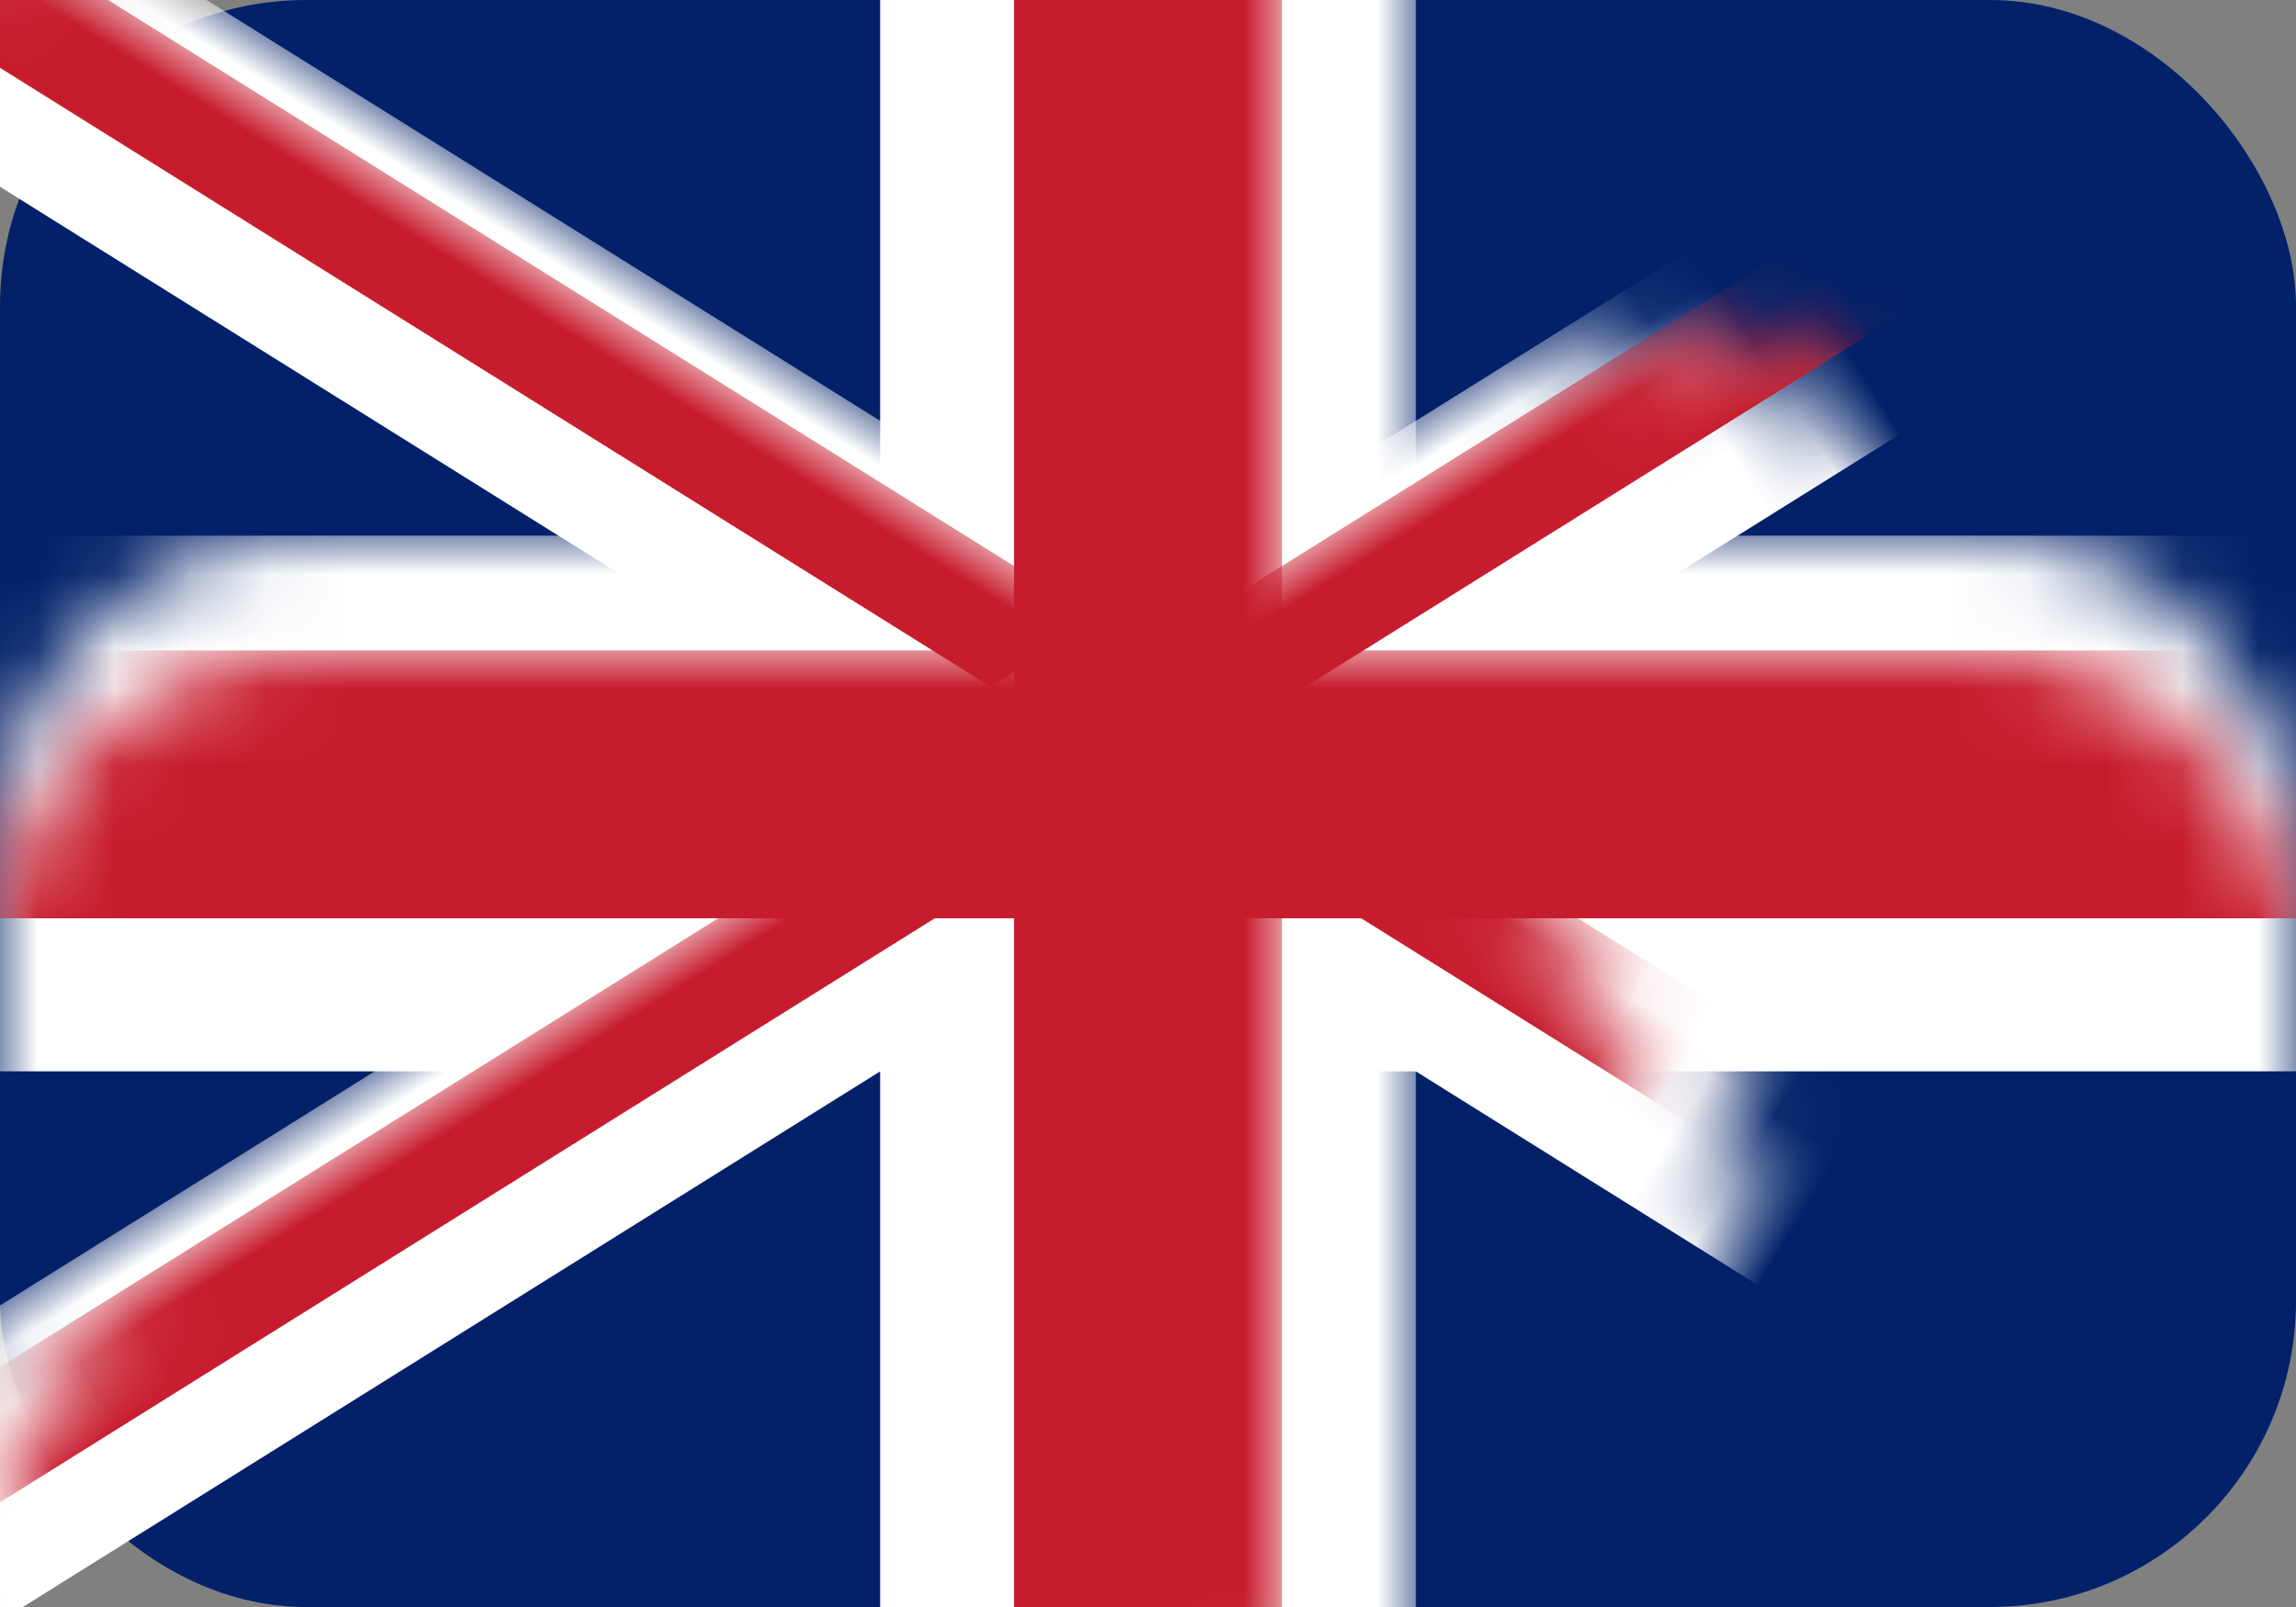
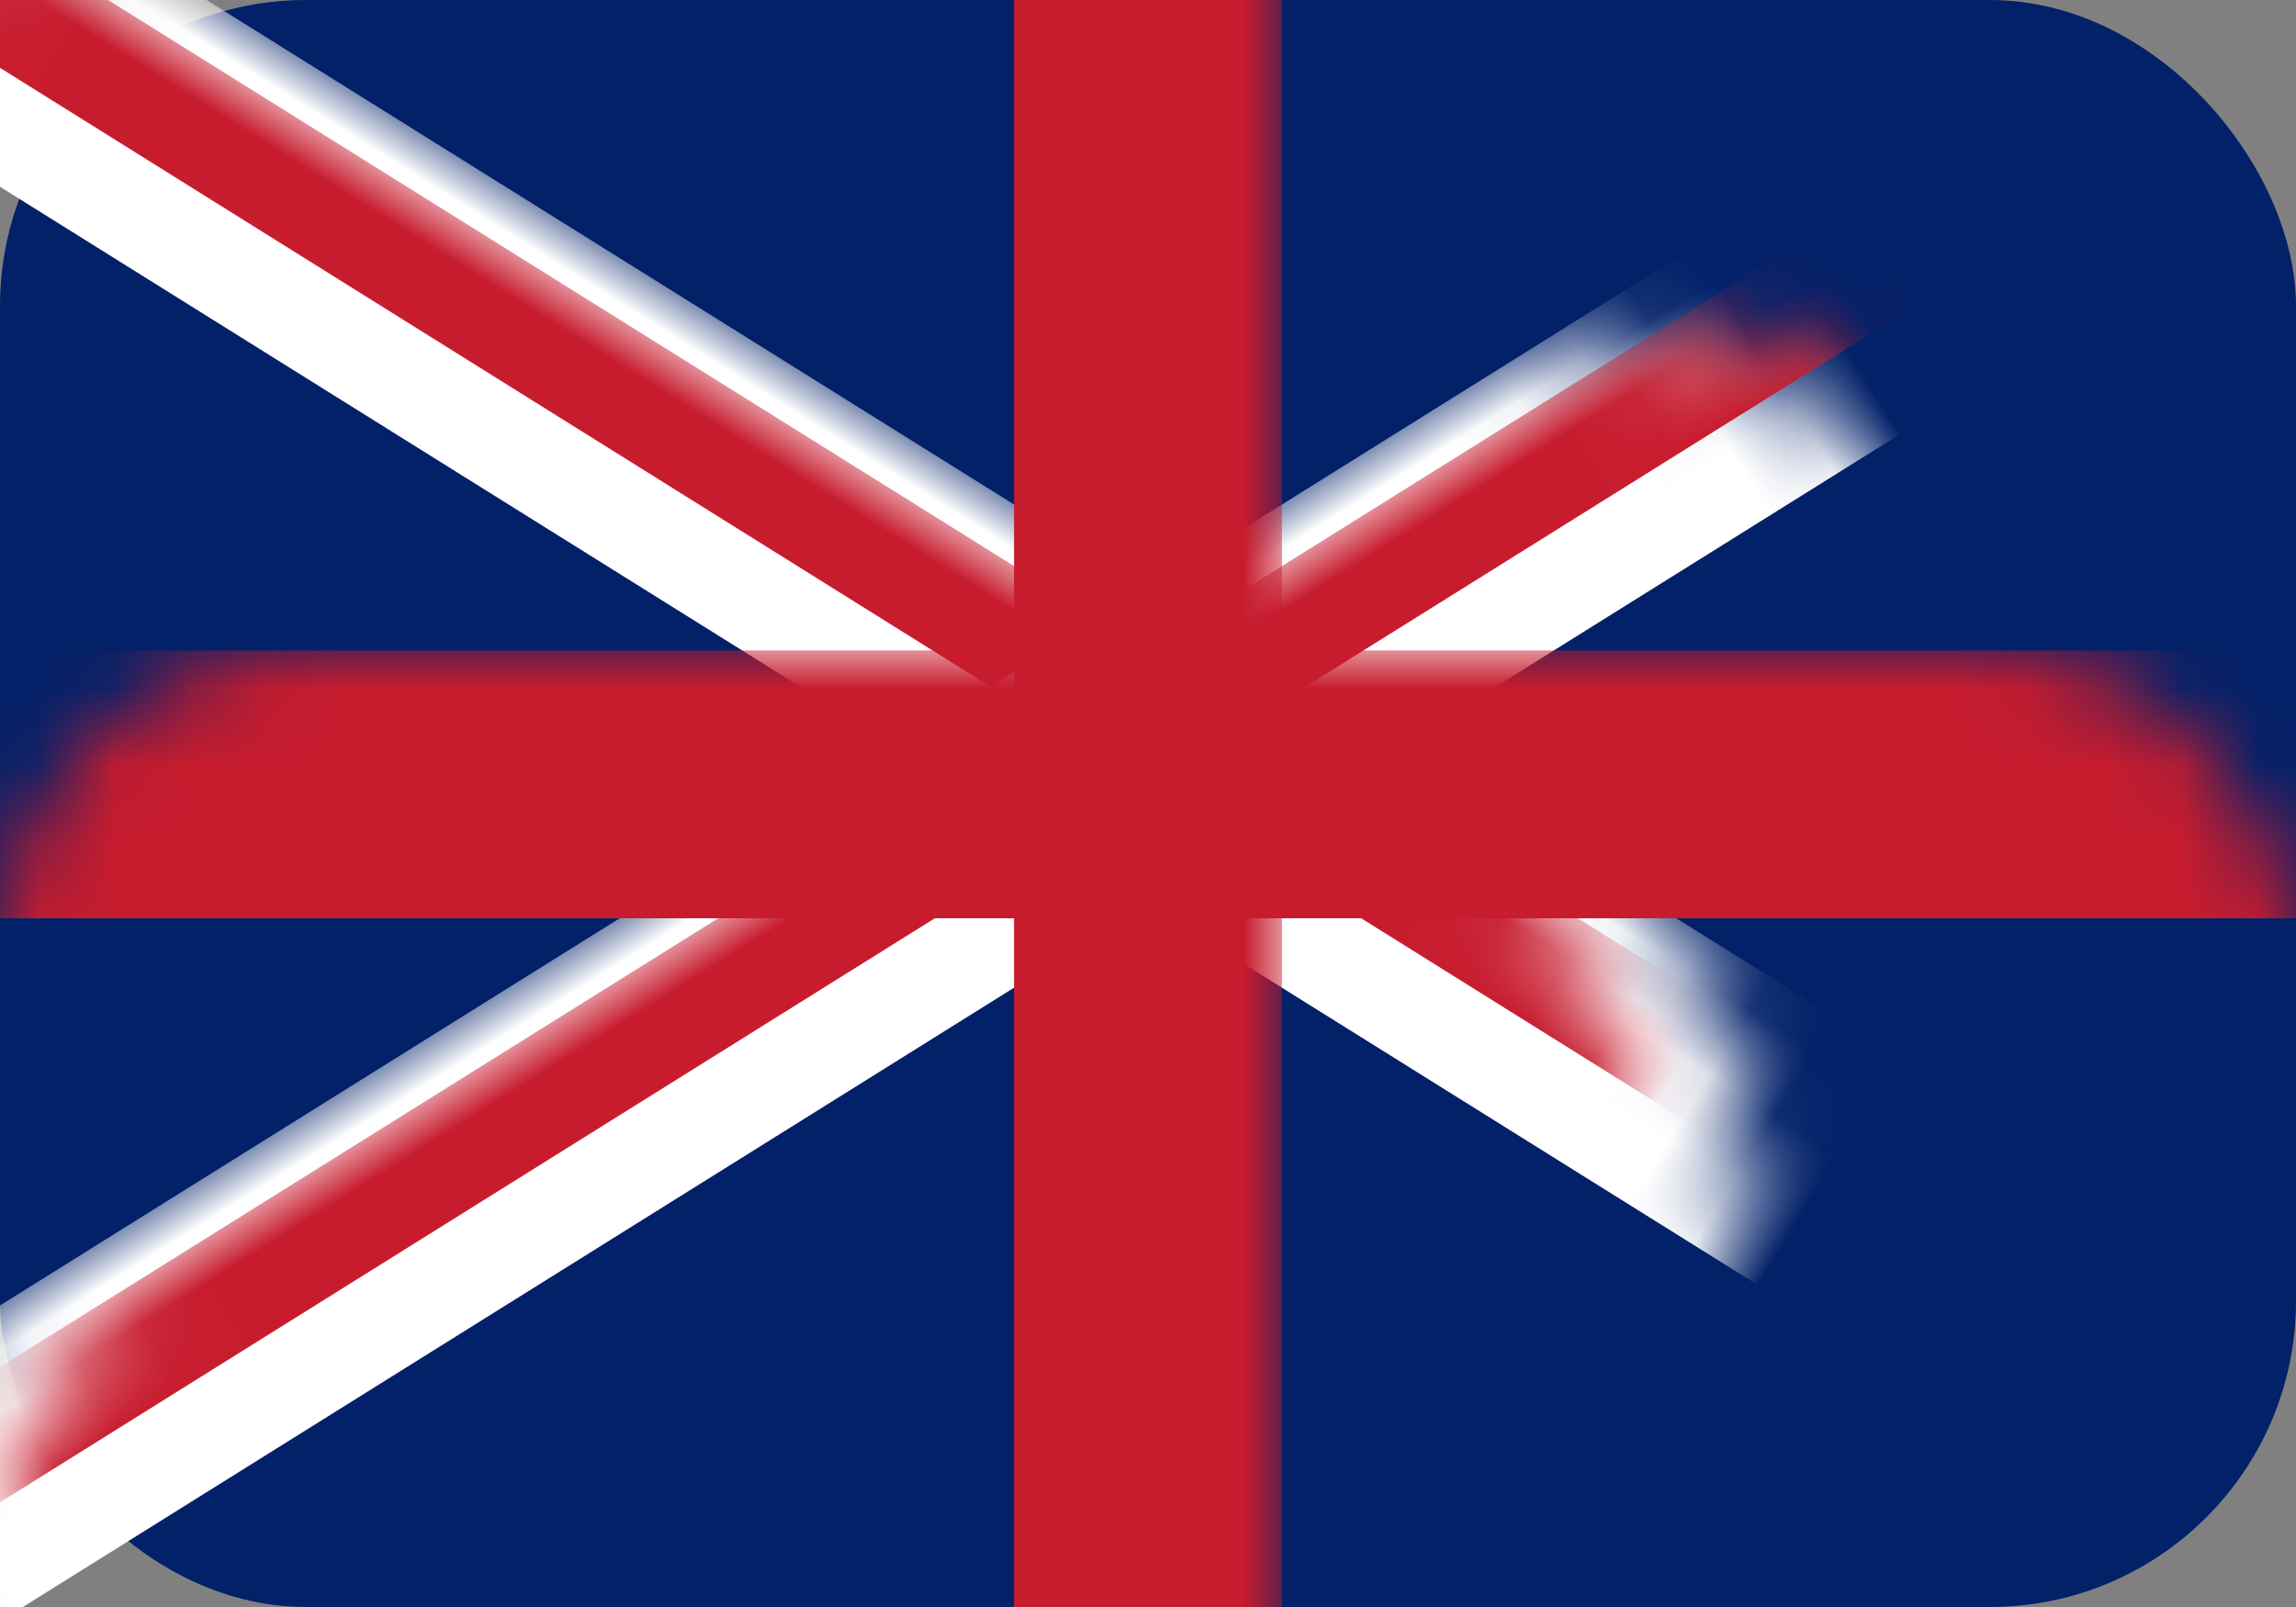
<svg xmlns="http://www.w3.org/2000/svg" xmlns:xlink="http://www.w3.org/1999/xlink" width="30px" height="21px" viewBox="0 0 30 21" version="1.1">
  <rect x="0" y="0" width="30" height="21" fill="#808080" stroke="none" />
  <title>23193C24-CBAF-4D64-8BD3-4CBECB53DCB5</title>
  <desc>Created with sketchtool.</desc>
  <defs>
    <rect id="path-1" x="0" y="0" width="30" height="21" rx="4" />
  </defs>
  <g id="Desktop-design" stroke="none" stroke-width="1" fill="none" fill-rule="evenodd">
    <g id="Language_design" transform="translate(-1350, -143)">
      <g id="Group-17" transform="translate(1302, 61)">
        <g id="Group-16" transform="translate(19, 82)">
          <g id="Engeland" transform="translate(29, 0)">
            <mask id="mask-2" fill="white">
              <use xlink:href="#path-1" />
            </mask>
            <use id="Rectangle" fill="#022169" xlink:href="#path-1" />
-             <rect id="Rectangle" fill="#FFFFFF" mask="url(#mask-2)" x="0" y="7" width="30" height="7" />
-             <rect id="Rectangle" fill="#FFFFFF" mask="url(#mask-2)" transform="translate(15, 10.5) rotate(90) translate(-15, -10.5) " x="0" y="7" width="30" height="7" />
            <rect id="Rectangle" fill="#FFFFFF" mask="url(#mask-2)" transform="translate(15, 9.75) rotate(32) translate(-15, -9.75) " x="-5" y="8" width="40" height="3.5" />
            <rect id="Rectangle" fill="#C71C2E" mask="url(#mask-2)" transform="translate(14, 8.75) rotate(32) translate(-14, -8.75) " x="-6" y="8" width="40" height="1.5" />
            <rect id="Rectangle" fill="#FFFFFF" mask="url(#mask-2)" transform="translate(15, 9.75) rotate(-32) translate(-15, -9.75) " x="-5" y="8" width="40" height="3.5" />
            <rect id="Rectangle" fill="#C71C2E" mask="url(#mask-2)" transform="translate(16, 8.75) rotate(-32) translate(-16, -8.75) " x="-4" y="8" width="40" height="1.5" />
            <rect id="Rectangle" fill="#C71C2E" mask="url(#mask-2)" x="0" y="8.5" width="30" height="3.5" />
            <rect id="Rectangle" fill="#C71C2E" mask="url(#mask-2)" transform="translate(15, 10.25) rotate(90) translate(-15, -10.25) " x="0" y="8.5" width="30" height="3.5" />
          </g>
        </g>
      </g>
    </g>
  </g>
</svg>